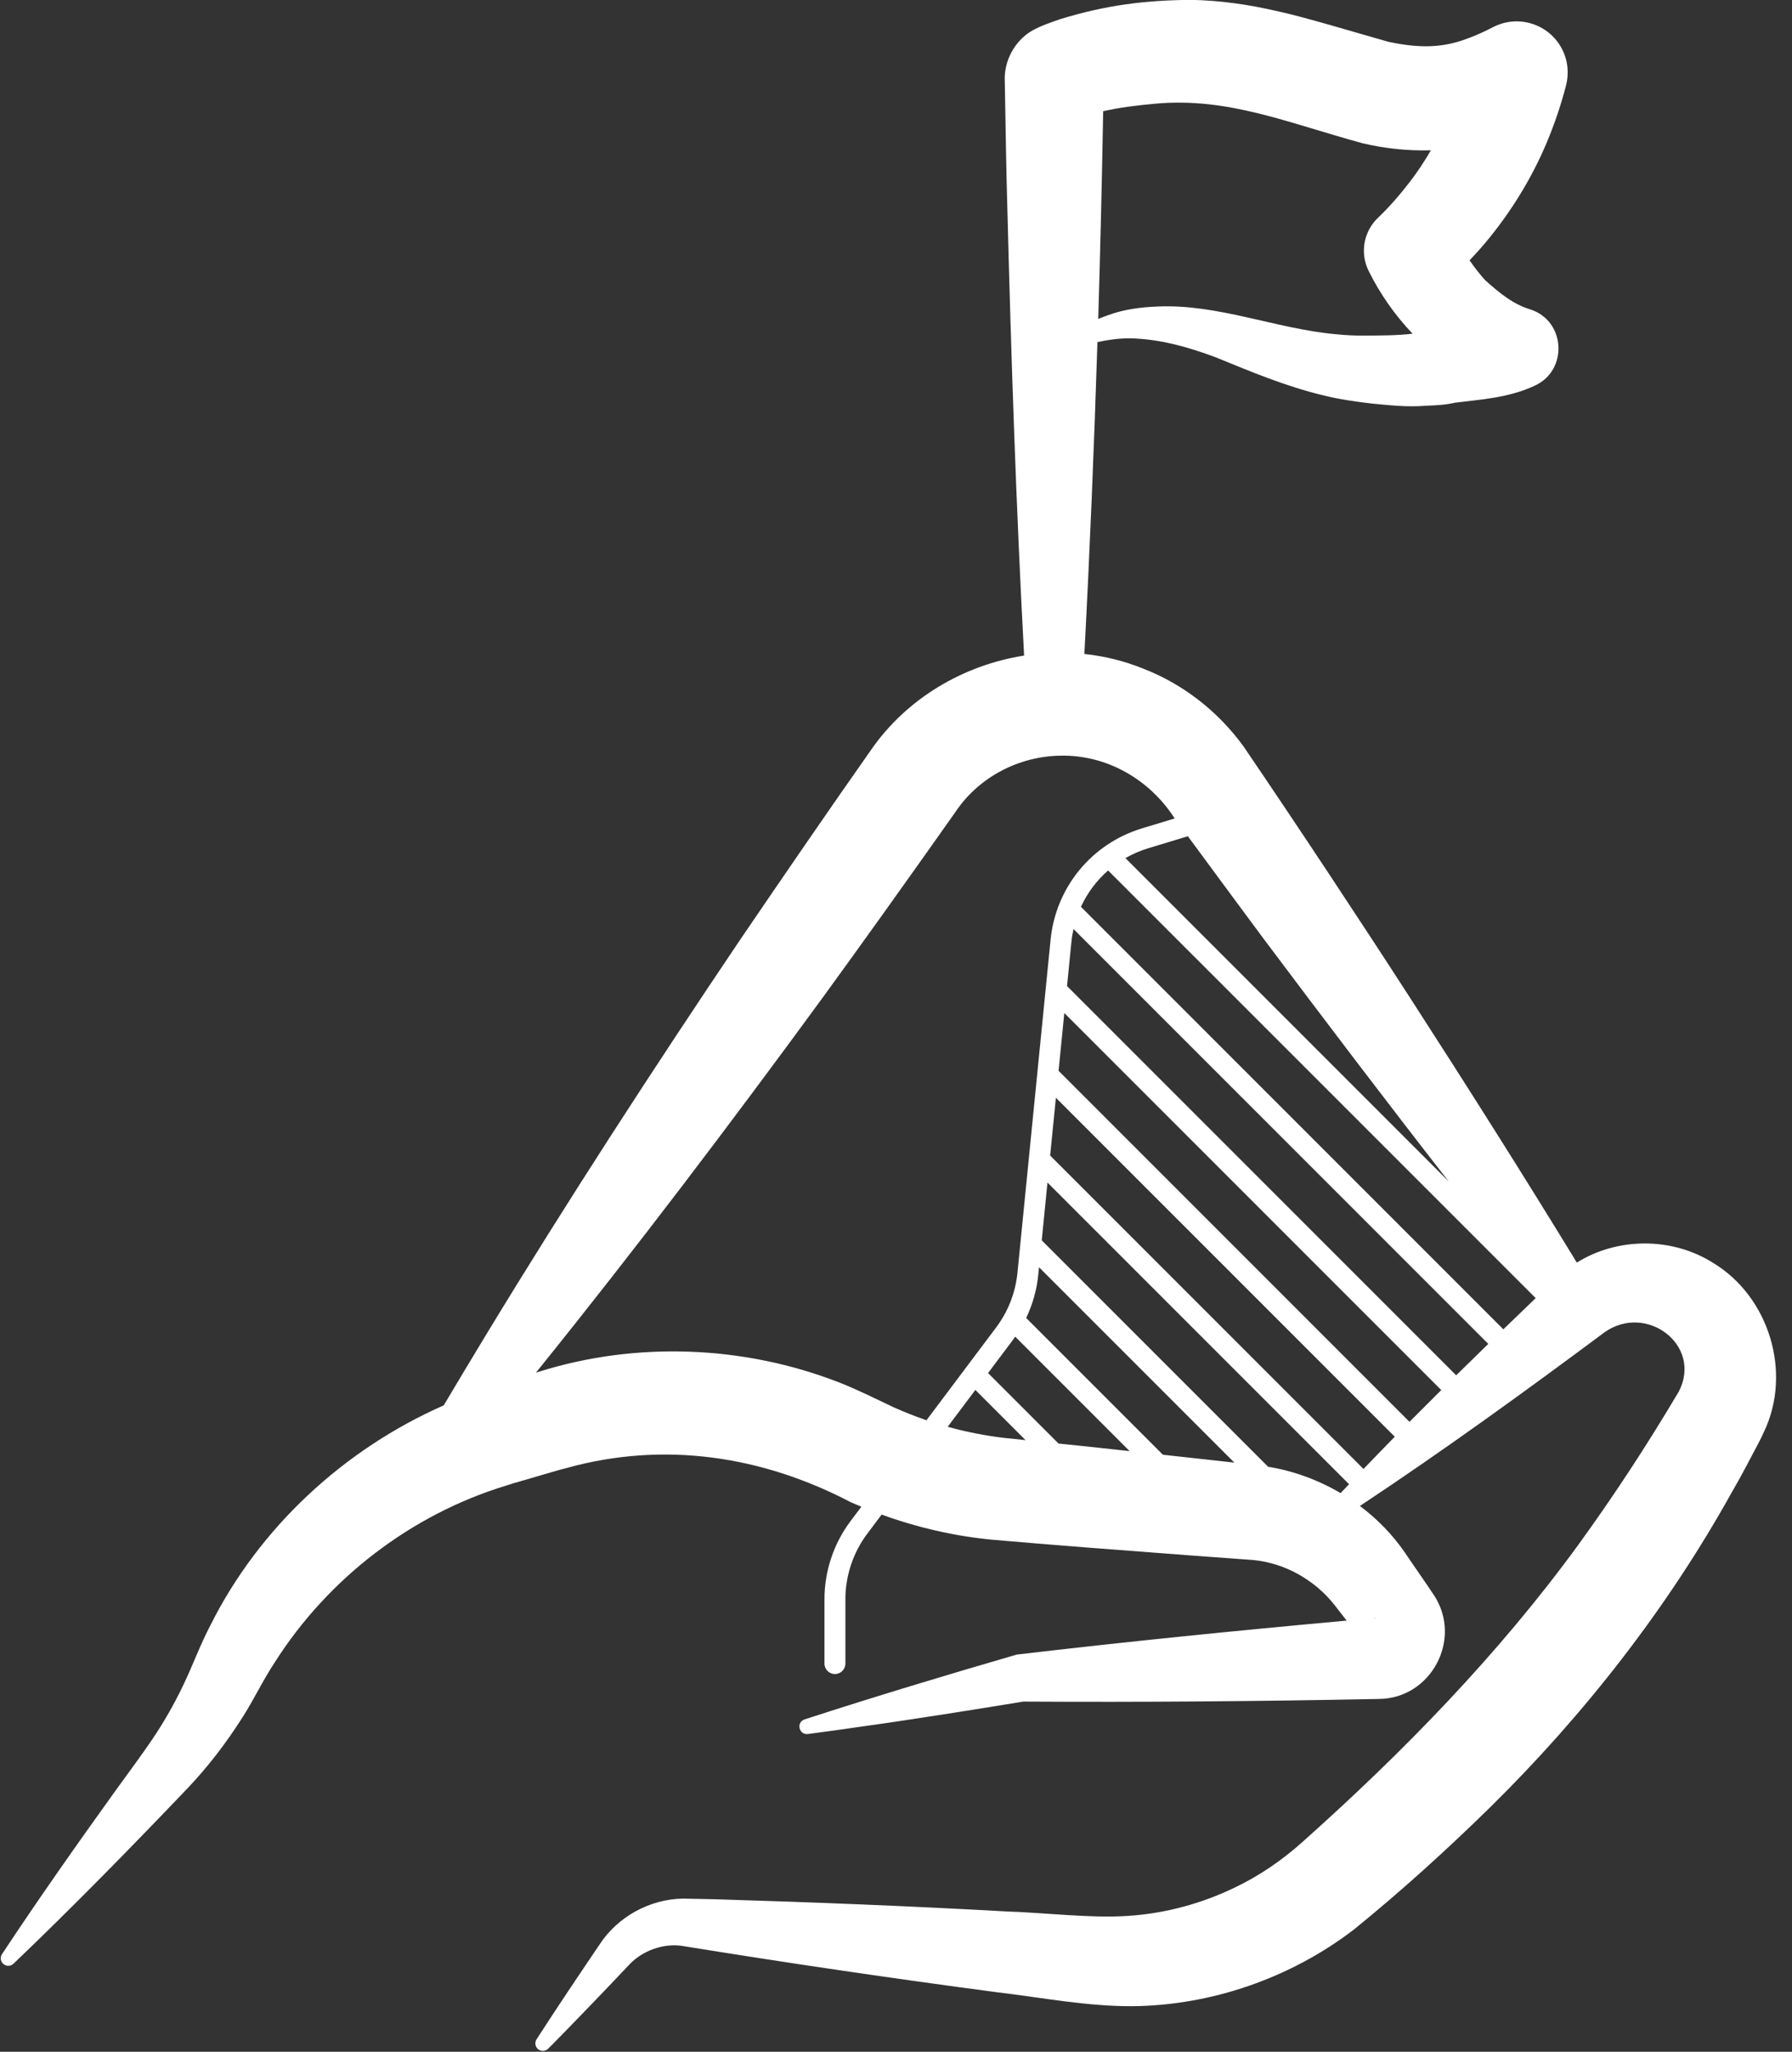
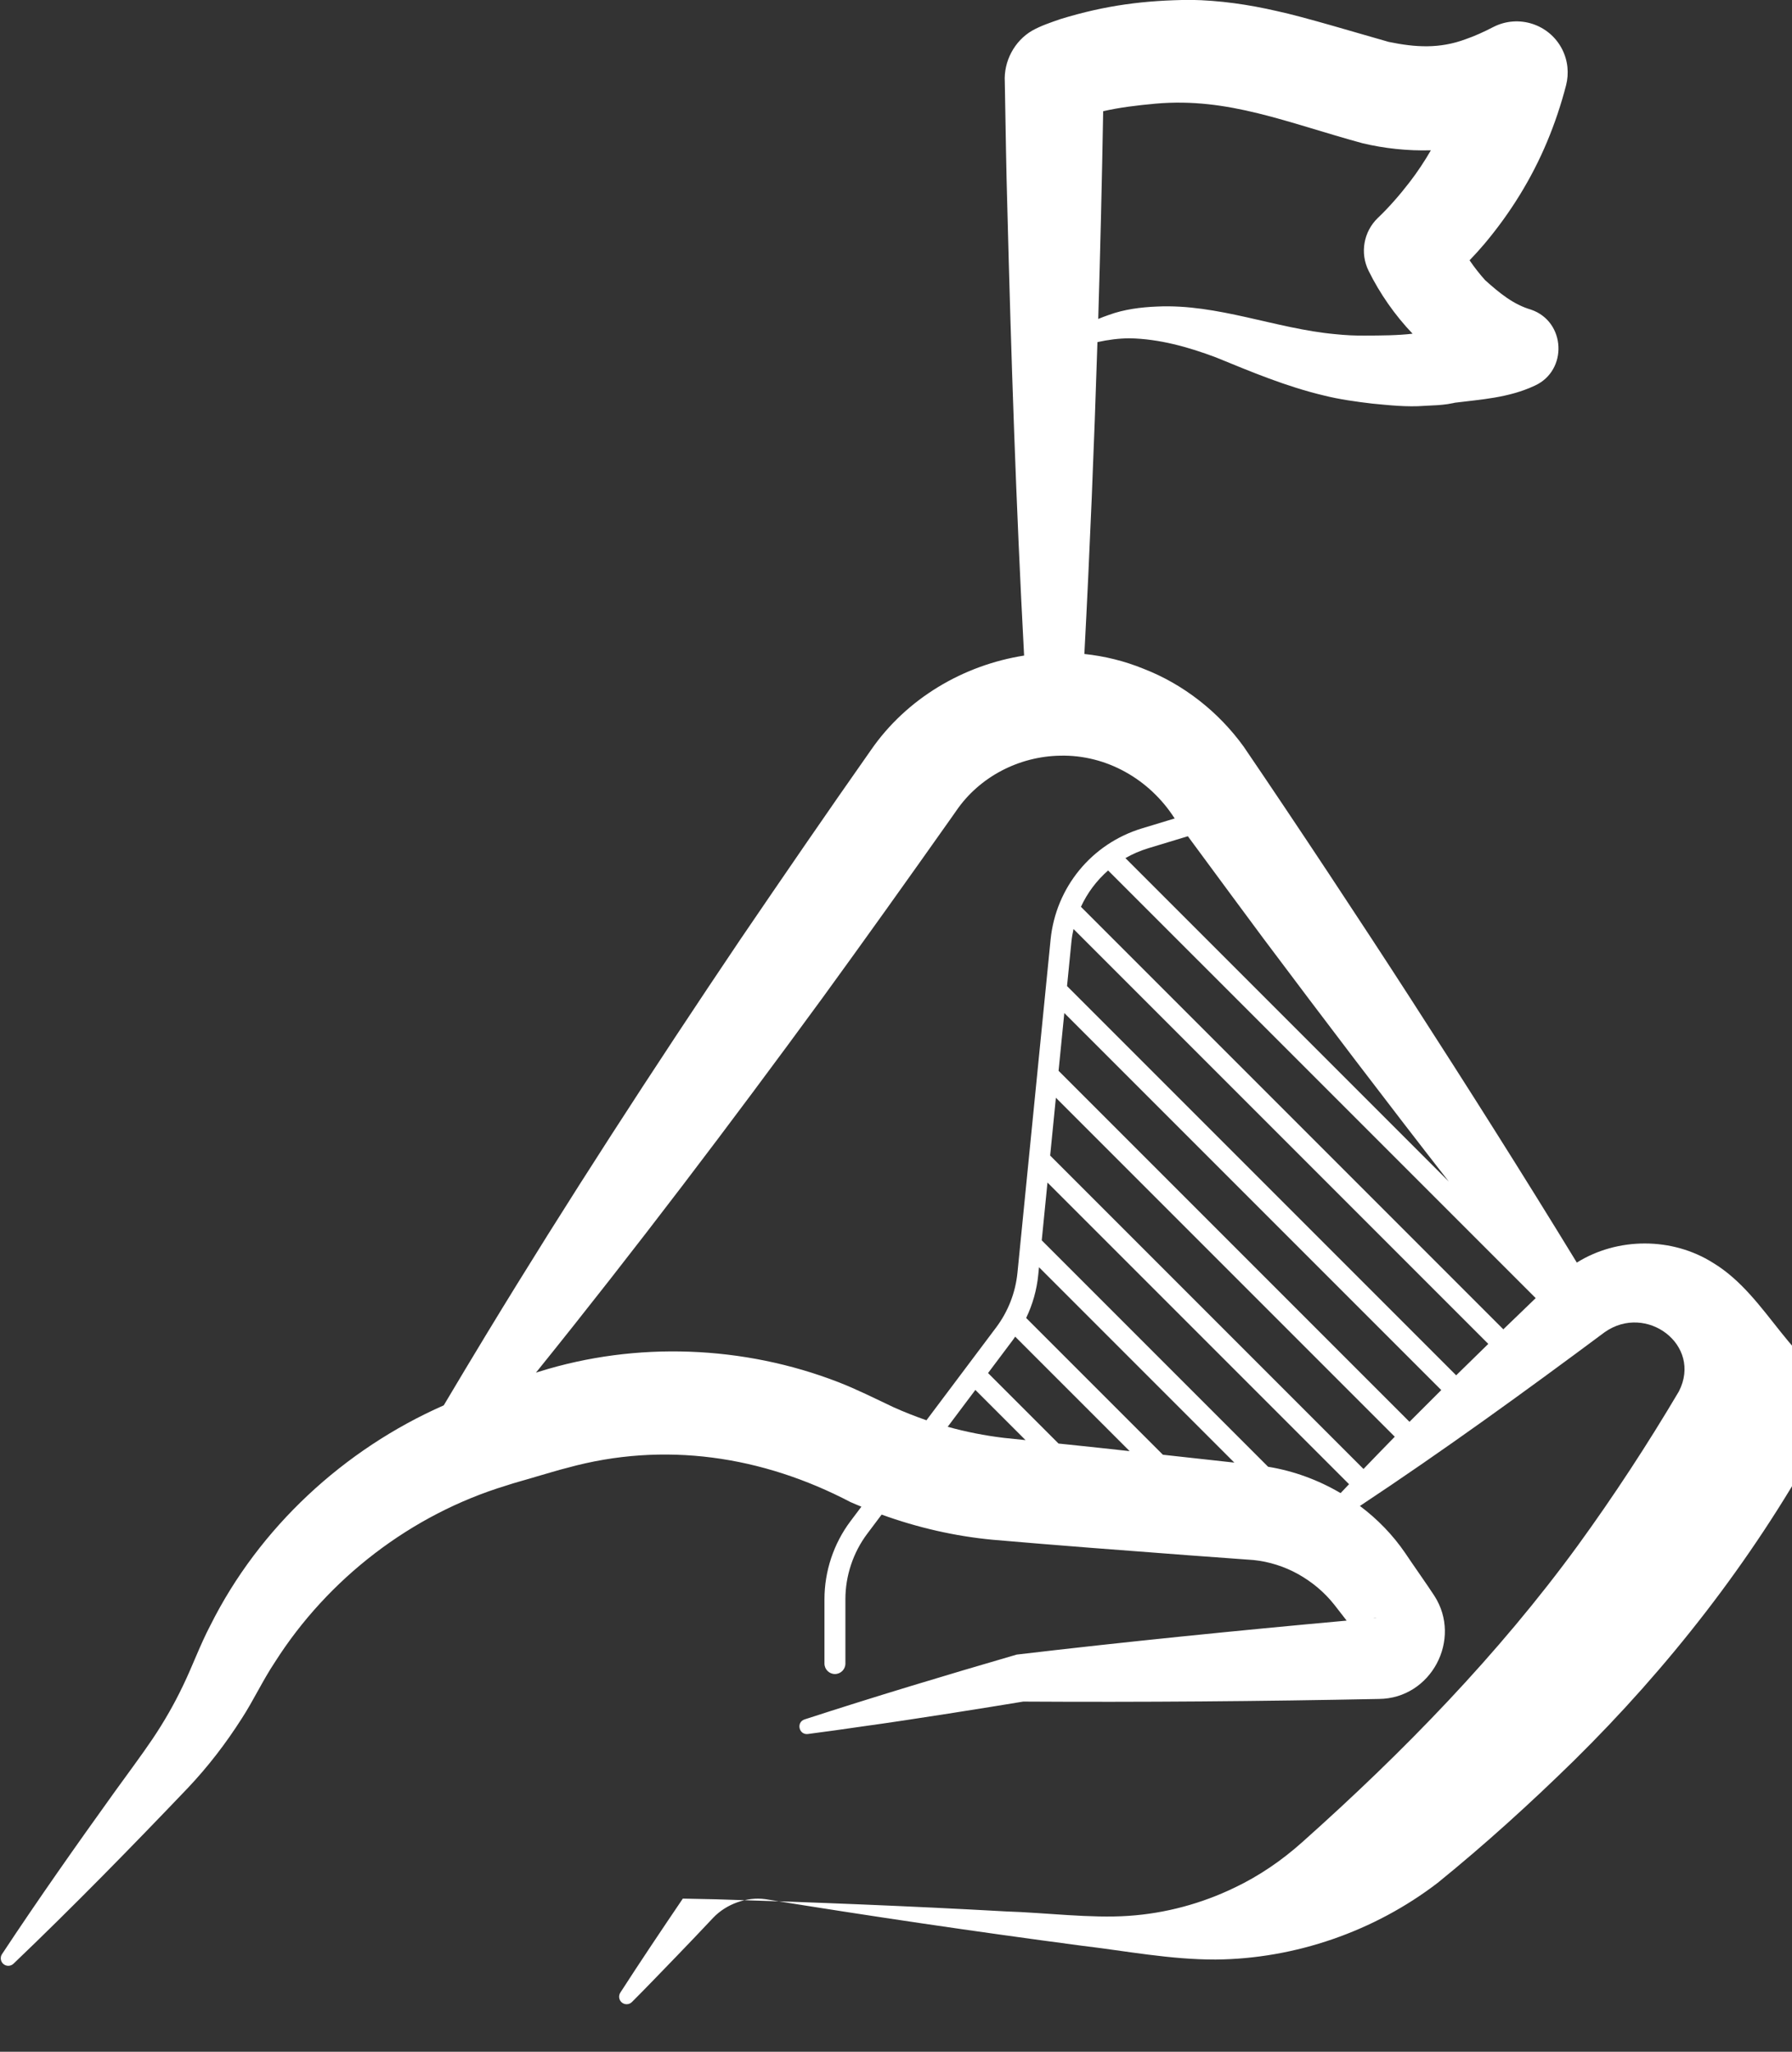
<svg xmlns="http://www.w3.org/2000/svg" fill="#ffffff" height="489.8" preserveAspectRatio="xMidYMid meet" version="1" viewBox="56.6 3.8 427.9 489.8" width="427.9" zoomAndPan="magnify">
  <rect x="56.6" y="3.8" width="427.9" height="489.8" fill="#333333" stroke="none" />
  <g id="change1_1">
-     <path d="M465.66,305.28c-9.8-6.2-22.86-6.13-32.54-0.07c-12.91-21.14-26.16-42.05-39.6-62.87c-11.92-18.46-27.49-42-39.95-60.3 c-5.98-8.28-14.35-14.88-23.89-18.58c-4.57-1.87-9.33-3.03-14.15-3.54c1.31-24.69,2.33-49.58,3.12-74.45 c2.54-0.56,5.1-0.9,7.72-0.91c7.04,0.14,13.95,2.07,20.53,4.54c8.47,3.46,16.89,7.01,25.93,9.14c3.58,0.9,7.69,1.47,11.45,1.91 c3.92,0.37,8.22,0.87,12.55,0.53l3.07-0.16c1.39-0.11,3.13-0.25,5.28-0.89l-1.2,0.31c6.09-0.78,12.77-1.11,19.11-4.08 c7.92-3.61,7.41-15.29-0.9-18.14c-4.21-1.23-7.45-3.89-10.97-7.04c-1.37-1.53-2.6-3.11-3.71-4.74c1.26-1.31,2.48-2.65,3.65-4.04 c6.11-7.29,11.18-15.46,14.85-24.24c1.84-4.39,3.36-8.92,4.55-13.53c0.71-2.78,0.45-5.85-0.96-8.6c-3.08-5.99-10.43-8.35-16.42-5.28 c-2.27,1.18-4.54,2.2-6.64,2.92c-6.17,2.29-11.92,1.97-18.35,0.63c-6.65-1.87-20.34-6.01-26.7-7.36 c-6.67-1.54-13.62-2.56-20.61-2.67c-10.9,0.1-20.19,1.25-31.07,4.59c-2.27,0.79-4.66,1.58-6.76,2.76c-4.24,2.47-6.8,7.34-6.52,12.22 c0,0,0.04,2.29,0.04,2.29c0.16,8.89,0.3,18.68,0.56,27.52c0.91,35.66,2.09,71.44,4.01,107.15c-14.49,2.28-28.07,10.22-36.6,22.6 c-10.3,14.64-21.1,30.4-31.22,45.26c-20.76,30.82-41.32,62.45-60.6,94.2c-3.41,5.63-6.8,11.27-10.16,16.93 c-23.85,10.51-44.07,29.19-55.74,52.55c-2.45,4.66-4.24,9.66-6.52,14.37c-2.09,4.38-4.52,8.62-7.25,12.68 c-2.52,3.75-6.29,8.81-9,12.57c-9.2,12.8-18.26,25.66-26.97,38.84c-0.45,0.68-0.39,1.61,0.2,2.23c0.69,0.72,1.82,0.74,2.54,0.06 c14.22-13.59,28.05-27.73,41.63-41.95c4.82-5.09,9.08-10.64,12.87-16.58c2.86-4.41,5.04-9.15,7.94-13.49 c12.68-19.96,32.57-35.24,55.19-42.12c1.87-0.65,5.43-1.58,7.29-2.17c2.13-0.59,5.19-1.56,7.34-2.08 c23.17-6.39,46.55-2.83,67.6,8.18c0.86,0.39,1.74,0.74,2.61,1.1l-2.61,3.47c-4.01,5.33-6.21,11.94-6.21,18.61v15.37 c0,1.38,1.12,2.5,2.5,2.5s2.5-1.12,2.5-2.5v-15.37c0-5.59,1.85-11.14,5.21-15.61l3.44-4.58c8.55,3.1,17.49,5.16,26.54,6.01 c15.17,1.32,32.04,2.6,47.12,3.73l15.17,1.11c3.7,0.38,7.33,1.53,10.63,3.36c3.29,1.85,6.24,4.27,8.65,7.33 c0.52,0.69,1.7,2.2,2.93,3.77c-26.29,2.39-52.55,5.02-78.79,8.11c-16.95,4.93-33.86,10.02-50.66,15.48 c-2.03,0.69-1.35,3.73,0.79,3.48c4.39-0.56,8.76-1.19,13.13-1.82c11.65-1.6,30.29-4.59,38.3-5.92c28.34,0.17,56.64-0.06,84.96-0.63 c12.44-0.11,19.92-14.23,13.21-24.63c-1.49-2.31-5.44-7.91-6.95-10.19c-2.95-4.32-6.63-8.11-10.82-11.25 c19.97-13.23,39.26-27.21,58.44-41.48c9.91-7,23.39,3.03,17.73,14.12c-7.43,12.56-15.54,24.96-24.12,36.77 c-18.98,26.02-41.68,49.33-65.78,70.81c-4.85,4.35-10.31,8.1-16.21,10.9c-7.86,3.8-16.49,6.14-25.3,6.73 c-9.03,0.63-19.84-0.76-29.3-1.06c-22.98-1.28-46.06-2.2-69.09-2.89c-2.53-0.07-5.36-0.13-8.05-0.17c-8.04,0.15-15.69,4.42-20,11.14 c-5.03,7.43-10.07,14.92-14.93,22.46c-0.44,0.69-0.36,1.63,0.24,2.23c0.7,0.7,1.84,0.7,2.54,0c3.64-3.63,7.18-7.36,10.76-11.04 c2.77-2.88,5.91-6.15,8.63-9.06c3.18-3.35,8.1-5.05,12.43-4.46c25.13,4.07,50.45,7.8,75.66,11.13c10.61,1.26,21.06,3.31,31.89,3.29 c18.98-0.16,37.94-6.73,53.04-18.32c11.24-9.11,22.1-18.96,32.47-29.12c22.55-22.2,42.33-47.51,57.73-75.21 c2.28-3.89,4.45-8.12,6.57-12.12c0.36-0.68,0.82-1.65,1.15-2.39C484.57,331.38,479,313.32,465.66,305.28z M320.02,30.35 c3.92-0.9,7.98-1.39,12.57-1.81c17.33-1.53,31.38,4.56,49.34,9.45c5.17,1.24,10.77,1.85,16.34,1.69c-1.54,2.66-3.24,5.23-5.12,7.66 c-2.33,3.01-4.84,5.92-7.61,8.55c-3.28,3.2-4.28,8.26-2.13,12.58c2.67,5.41,6.27,10.58,10.49,14.99c-3.48,0.42-7.61,0.44-11.3,0.45 c-2.41,0.03-4.68-0.08-7.19-0.34c-14.22-1.3-28.03-7.27-42.53-6.59c-3.87,0.16-7.83,0.66-11.48,1.99c-0.87,0.3-1.72,0.62-2.56,0.97 C319.34,63.36,319.73,46.82,320.02,30.35z M415.57,321.14L314.71,220.28c1.53-3.33,3.75-6.28,6.49-8.68L423.3,313.69 C420.71,316.17,418.15,318.67,415.57,321.14z M404.31,332.12l-92.92-92.92l1.05-10.59c0.1-1.03,0.28-2.04,0.5-3.03l99.04,99.04 C409.42,327.12,406.86,329.61,404.31,332.12z M382.18,354.48l-74.82-74.82l1.37-13.8l80.92,80.92 C387.15,349.34,384.65,351.9,382.18,354.48z M311.71,348.65c0,0-1.75-0.18-2.35-0.24l-16.83-16.83l5.94-7.91 c0.19-0.25,0.36-0.52,0.54-0.78l27.33,27.33C321.45,349.68,316.56,349.15,311.71,348.65z M358.37,227.96 c14.57,19.43,29.25,38.77,44.18,57.91l-77.22-77.22c1.69-0.97,3.52-1.77,5.44-2.35l9.47-2.87 C345.94,211.17,357.15,226.34,358.37,227.96z M269.9,339.71c-4.21-1.99-8.77-4.28-13.11-5.96c-22.63-8.77-48.23-9.77-71.41-2.52 c-0.26,0.08-0.54,0.17-0.81,0.25c0.14-0.17,0.27-0.34,0.41-0.5c23.32-28.92,46.09-58.98,68.03-88.98 c9.94-13.66,20.54-28.52,30.24-42.25c0.35-0.51,1.39-1.94,1.71-2.43c5.55-8.1,14.99-12.97,24.79-13.12 c11.03-0.27,21.28,5.61,27.24,14.83c0.02,0.03,0.07,0.09,0.11,0.15l-7.78,2.36c-12.04,3.64-20.62,14.08-21.86,26.59l-7.91,79.51 c-0.47,4.73-2.23,9.24-5.08,13.04l-16.65,22.17C275.13,341.91,272.49,340.88,269.9,339.71z M282.89,344.41l6.61-8.8l11.98,11.98 c-2.32-0.24-5.2-0.54-5.2-0.54C291.75,346.51,287.27,345.62,282.89,344.41z M334.28,351.08l-32.65-32.65 c1.55-3.23,2.54-6.72,2.89-10.32l0.18-1.79l46.64,46.64c-0.37-0.04-0.61-0.07-0.61-0.07C345.28,352.3,339.78,351.69,334.28,351.08z M385.25,390.05c0.04,0,0.03,0.01-0.03,0.01l-0.12,0.01l-0.24,0.02c0,0-0.16,0.01-0.3,0.03c0.06-0.01,0.11-0.03,0.17-0.04 C384.92,390.06,385.07,390.02,385.25,390.05z M359.4,353.95l-54.05-54.05l1.37-13.8l72.01,72.01c-0.67,0.71-1.35,1.42-2.02,2.13 C371.4,357.11,365.5,354.94,359.4,353.95z M393.16,343.22l-83.79-83.79l1.37-13.8l90.01,90.01 C398.21,338.16,395.68,340.68,393.16,343.22z" />
+     <path d="M465.66,305.28c-9.8-6.2-22.86-6.13-32.54-0.07c-12.91-21.14-26.16-42.05-39.6-62.87c-11.92-18.46-27.49-42-39.95-60.3 c-5.98-8.28-14.35-14.88-23.89-18.58c-4.57-1.87-9.33-3.03-14.15-3.54c1.31-24.69,2.33-49.58,3.12-74.45 c2.54-0.56,5.1-0.9,7.72-0.91c7.04,0.14,13.95,2.07,20.53,4.54c8.47,3.46,16.89,7.01,25.93,9.14c3.58,0.9,7.69,1.47,11.45,1.91 c3.92,0.37,8.22,0.87,12.55,0.53l3.07-0.16c1.39-0.11,3.13-0.25,5.28-0.89l-1.2,0.31c6.09-0.78,12.77-1.11,19.11-4.08 c7.92-3.61,7.41-15.29-0.9-18.14c-4.21-1.23-7.45-3.89-10.97-7.04c-1.37-1.53-2.6-3.11-3.71-4.74c1.26-1.31,2.48-2.65,3.65-4.04 c6.11-7.29,11.18-15.46,14.85-24.24c1.84-4.39,3.36-8.92,4.55-13.53c0.71-2.78,0.45-5.85-0.96-8.6c-3.08-5.99-10.43-8.35-16.42-5.28 c-2.27,1.18-4.54,2.2-6.64,2.92c-6.17,2.29-11.92,1.97-18.35,0.63c-6.65-1.87-20.34-6.01-26.7-7.36 c-6.67-1.54-13.62-2.56-20.61-2.67c-10.9,0.1-20.19,1.25-31.07,4.59c-2.27,0.79-4.66,1.58-6.76,2.76c-4.24,2.47-6.8,7.34-6.52,12.22 c0,0,0.04,2.29,0.04,2.29c0.16,8.89,0.3,18.68,0.56,27.52c0.91,35.66,2.09,71.44,4.01,107.15c-14.49,2.28-28.07,10.22-36.6,22.6 c-10.3,14.64-21.1,30.4-31.22,45.26c-20.76,30.82-41.32,62.45-60.6,94.2c-3.41,5.63-6.8,11.27-10.16,16.93 c-23.85,10.51-44.07,29.19-55.74,52.55c-2.45,4.66-4.24,9.66-6.52,14.37c-2.09,4.38-4.52,8.62-7.25,12.68 c-2.52,3.75-6.29,8.81-9,12.57c-9.2,12.8-18.26,25.66-26.97,38.84c-0.45,0.68-0.39,1.61,0.2,2.23c0.69,0.72,1.82,0.74,2.54,0.06 c14.22-13.59,28.05-27.73,41.63-41.95c4.82-5.09,9.08-10.64,12.87-16.58c2.86-4.41,5.04-9.15,7.94-13.49 c12.68-19.96,32.57-35.24,55.19-42.12c1.87-0.65,5.43-1.58,7.29-2.17c2.13-0.59,5.19-1.56,7.34-2.08 c23.17-6.39,46.55-2.83,67.6,8.18c0.86,0.39,1.74,0.74,2.61,1.1l-2.61,3.47c-4.01,5.33-6.21,11.94-6.21,18.61v15.37 c0,1.38,1.12,2.5,2.5,2.5s2.5-1.12,2.5-2.5v-15.37c0-5.59,1.85-11.14,5.21-15.61l3.44-4.58c8.55,3.1,17.49,5.16,26.54,6.01 c15.17,1.32,32.04,2.6,47.12,3.73l15.17,1.11c3.7,0.38,7.33,1.53,10.63,3.36c3.29,1.85,6.24,4.27,8.65,7.33 c0.52,0.69,1.7,2.2,2.93,3.77c-26.29,2.39-52.55,5.02-78.79,8.11c-16.95,4.93-33.86,10.02-50.66,15.48 c-2.03,0.69-1.35,3.73,0.79,3.48c4.39-0.56,8.76-1.19,13.13-1.82c11.65-1.6,30.29-4.59,38.3-5.92c28.34,0.17,56.64-0.06,84.96-0.63 c12.44-0.11,19.92-14.23,13.21-24.63c-1.49-2.31-5.44-7.91-6.95-10.19c-2.95-4.32-6.63-8.11-10.82-11.25 c19.97-13.23,39.26-27.21,58.44-41.48c9.91-7,23.39,3.03,17.73,14.12c-7.43,12.56-15.54,24.96-24.12,36.77 c-18.98,26.02-41.68,49.33-65.78,70.81c-4.85,4.35-10.31,8.1-16.21,10.9c-7.86,3.8-16.49,6.14-25.3,6.73 c-9.03,0.63-19.84-0.76-29.3-1.06c-22.98-1.28-46.06-2.2-69.09-2.89c-2.53-0.07-5.36-0.13-8.05-0.17c-5.03,7.43-10.07,14.92-14.93,22.46c-0.44,0.69-0.36,1.63,0.24,2.23c0.7,0.7,1.84,0.7,2.54,0c3.64-3.63,7.18-7.36,10.76-11.04 c2.77-2.88,5.91-6.15,8.63-9.06c3.18-3.35,8.1-5.05,12.43-4.46c25.13,4.07,50.45,7.8,75.66,11.13c10.61,1.26,21.06,3.31,31.89,3.29 c18.98-0.16,37.94-6.73,53.04-18.32c11.24-9.11,22.1-18.96,32.47-29.12c22.55-22.2,42.33-47.51,57.73-75.21 c2.28-3.89,4.45-8.12,6.57-12.12c0.36-0.68,0.82-1.65,1.15-2.39C484.57,331.38,479,313.32,465.66,305.28z M320.02,30.35 c3.92-0.9,7.98-1.39,12.57-1.81c17.33-1.53,31.38,4.56,49.34,9.45c5.17,1.24,10.77,1.85,16.34,1.69c-1.54,2.66-3.24,5.23-5.12,7.66 c-2.33,3.01-4.84,5.92-7.61,8.55c-3.28,3.2-4.28,8.26-2.13,12.58c2.67,5.41,6.27,10.58,10.49,14.99c-3.48,0.42-7.61,0.44-11.3,0.45 c-2.41,0.03-4.68-0.08-7.19-0.34c-14.22-1.3-28.03-7.27-42.53-6.59c-3.87,0.16-7.83,0.66-11.48,1.99c-0.87,0.3-1.72,0.62-2.56,0.97 C319.34,63.36,319.73,46.82,320.02,30.35z M415.57,321.14L314.71,220.28c1.53-3.33,3.75-6.28,6.49-8.68L423.3,313.69 C420.71,316.17,418.15,318.67,415.57,321.14z M404.31,332.12l-92.92-92.92l1.05-10.59c0.1-1.03,0.28-2.04,0.5-3.03l99.04,99.04 C409.42,327.12,406.86,329.61,404.31,332.12z M382.18,354.48l-74.82-74.82l1.37-13.8l80.92,80.92 C387.15,349.34,384.65,351.9,382.18,354.48z M311.71,348.65c0,0-1.75-0.18-2.35-0.24l-16.83-16.83l5.94-7.91 c0.19-0.25,0.36-0.52,0.54-0.78l27.33,27.33C321.45,349.68,316.56,349.15,311.71,348.65z M358.37,227.96 c14.57,19.43,29.25,38.77,44.18,57.91l-77.22-77.22c1.69-0.97,3.52-1.77,5.44-2.35l9.47-2.87 C345.94,211.17,357.15,226.34,358.37,227.96z M269.9,339.71c-4.21-1.99-8.77-4.28-13.11-5.96c-22.63-8.77-48.23-9.77-71.41-2.52 c-0.26,0.08-0.54,0.17-0.81,0.25c0.14-0.17,0.27-0.34,0.41-0.5c23.32-28.92,46.09-58.98,68.03-88.98 c9.94-13.66,20.54-28.52,30.24-42.25c0.35-0.51,1.39-1.94,1.71-2.43c5.55-8.1,14.99-12.97,24.79-13.12 c11.03-0.27,21.28,5.61,27.24,14.83c0.02,0.03,0.07,0.09,0.11,0.15l-7.78,2.36c-12.04,3.64-20.62,14.08-21.86,26.59l-7.91,79.51 c-0.47,4.73-2.23,9.24-5.08,13.04l-16.65,22.17C275.13,341.91,272.49,340.88,269.9,339.71z M282.89,344.41l6.61-8.8l11.98,11.98 c-2.32-0.24-5.2-0.54-5.2-0.54C291.75,346.51,287.27,345.62,282.89,344.41z M334.28,351.08l-32.65-32.65 c1.55-3.23,2.54-6.72,2.89-10.32l0.18-1.79l46.64,46.64c-0.37-0.04-0.61-0.07-0.61-0.07C345.28,352.3,339.78,351.69,334.28,351.08z M385.25,390.05c0.04,0,0.03,0.01-0.03,0.01l-0.12,0.01l-0.24,0.02c0,0-0.16,0.01-0.3,0.03c0.06-0.01,0.11-0.03,0.17-0.04 C384.92,390.06,385.07,390.02,385.25,390.05z M359.4,353.95l-54.05-54.05l1.37-13.8l72.01,72.01c-0.67,0.71-1.35,1.42-2.02,2.13 C371.4,357.11,365.5,354.94,359.4,353.95z M393.16,343.22l-83.79-83.79l1.37-13.8l90.01,90.01 C398.21,338.16,395.68,340.68,393.16,343.22z" />
  </g>
</svg>